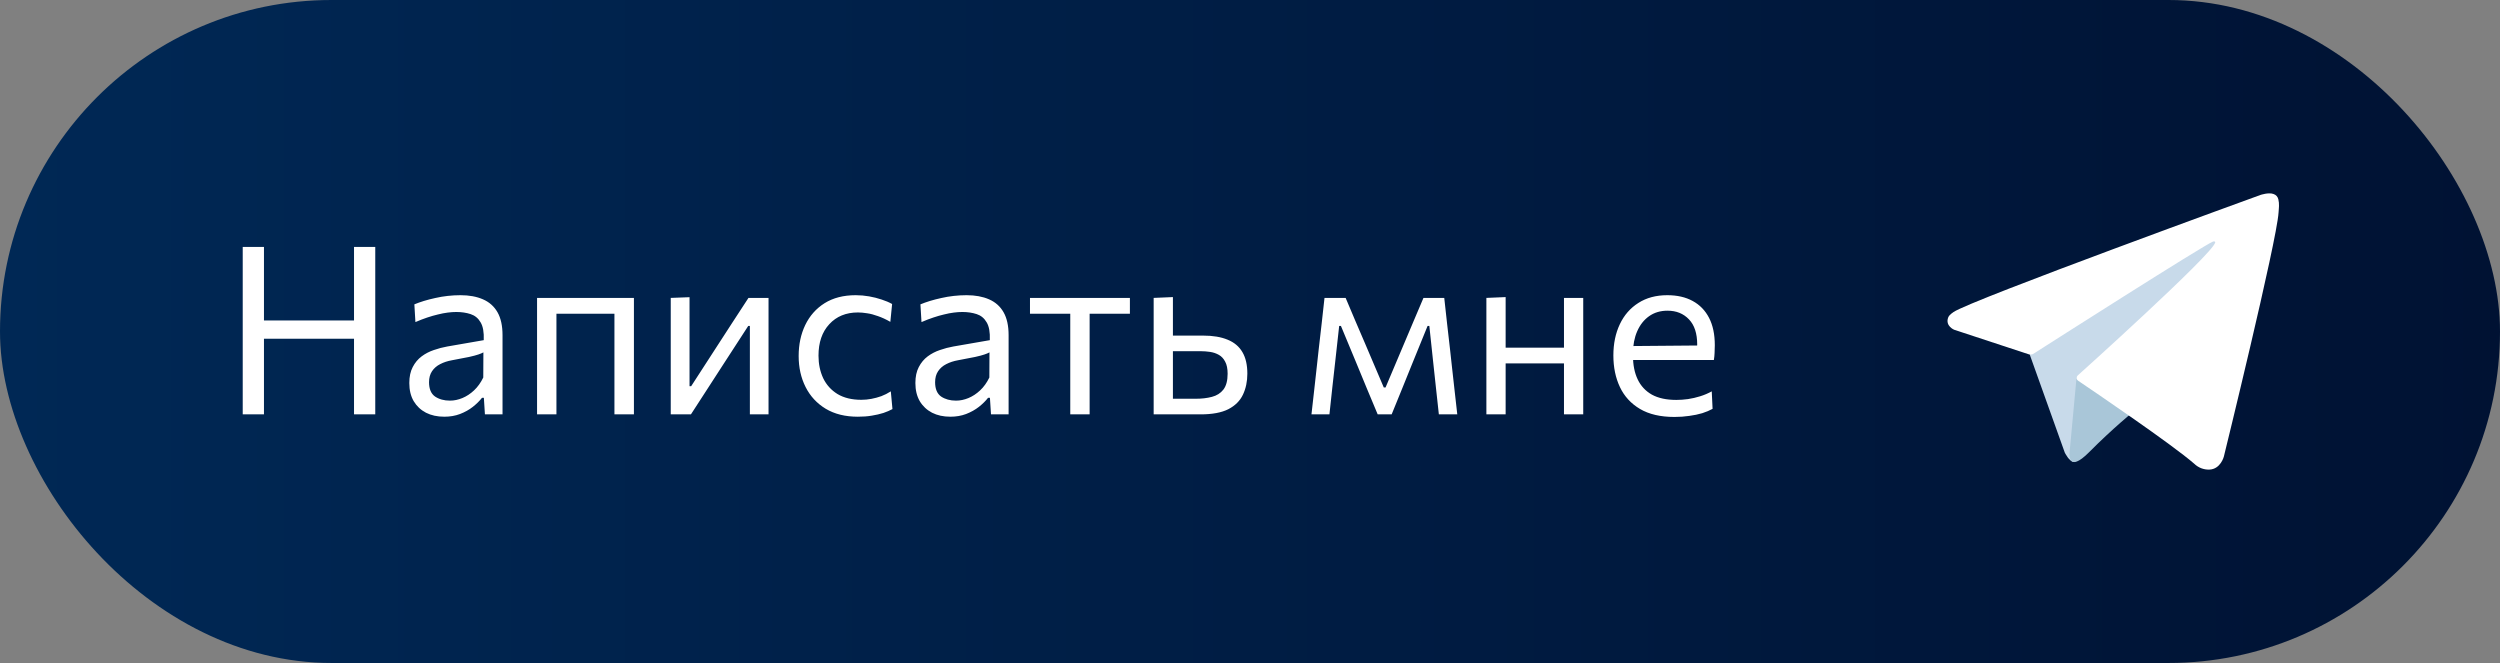
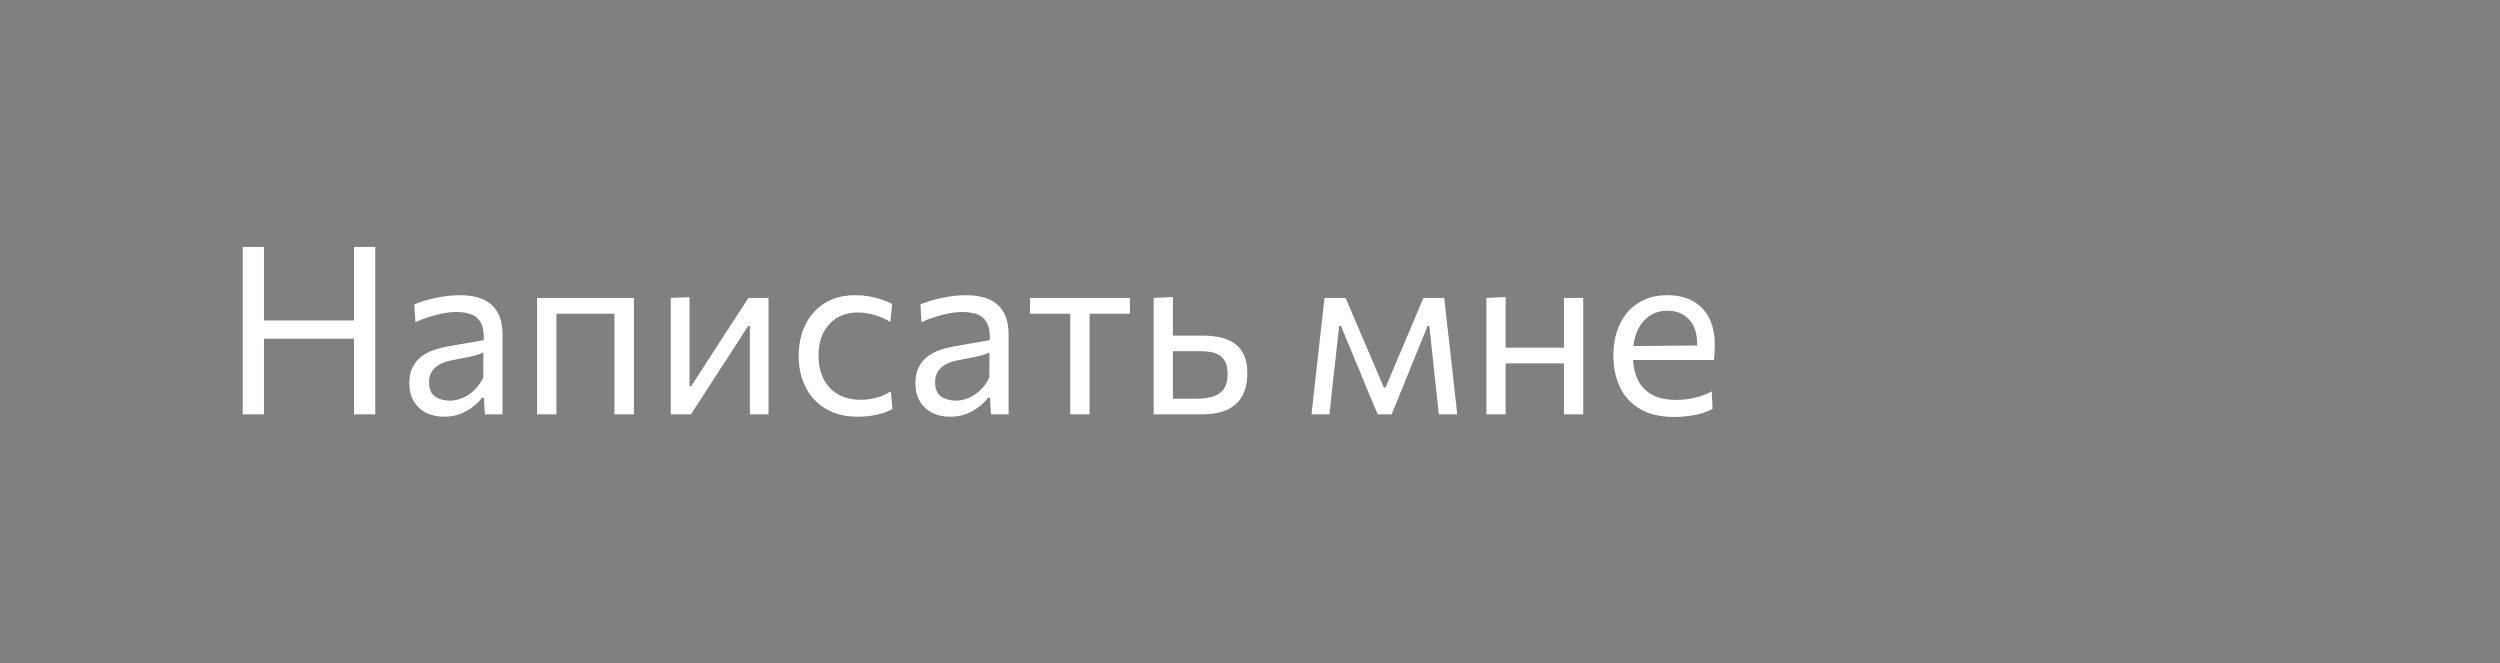
<svg xmlns="http://www.w3.org/2000/svg" width="181" height="48" viewBox="0 0 181 48" fill="none">
  <rect x="0" y="0" width="181" height="48" fill="#808080" stroke="none" />
-   <rect width="181" height="48" rx="24" fill="url(#paint0_linear_95_29)" />
-   <path d="M146.854 25.395L149.488 32.763C149.488 32.763 149.818 33.452 150.171 33.452C150.523 33.452 155.77 27.938 155.77 27.938L161.605 16.553L146.948 23.493L146.854 25.395Z" fill="#C8DAEA" />
-   <path d="M150.347 27.284L149.841 32.715C149.841 32.715 149.629 34.379 151.276 32.715C152.923 31.051 154.499 29.768 154.499 29.768" fill="#A9C6D8" />
-   <path d="M146.901 25.658L141.481 23.874C141.481 23.874 140.833 23.608 141.041 23.006C141.084 22.882 141.171 22.776 141.43 22.595C142.631 21.749 163.659 14.114 163.659 14.114C163.659 14.114 164.252 13.912 164.603 14.046C164.689 14.073 164.767 14.123 164.829 14.191C164.89 14.258 164.932 14.341 164.952 14.43C164.989 14.588 165.005 14.751 164.999 14.914C164.997 15.054 164.98 15.185 164.967 15.389C164.839 17.477 161.007 33.056 161.007 33.056C161.007 33.056 160.777 33.968 159.956 33.999C159.754 34.006 159.553 33.971 159.364 33.898C159.176 33.824 159.004 33.713 158.859 33.571C157.247 32.17 151.675 28.387 150.443 27.555C150.416 27.535 150.392 27.511 150.375 27.482C150.357 27.452 150.346 27.42 150.342 27.386C150.325 27.299 150.42 27.19 150.42 27.19C150.42 27.19 160.122 18.477 160.381 17.562C160.401 17.492 160.325 17.457 160.224 17.488C159.579 17.727 148.408 24.854 147.175 25.641C147.086 25.668 146.992 25.674 146.901 25.658Z" fill="white" />
  <path d="M25.631 30C25.631 29.326 25.631 28.677 25.631 28.053C25.631 27.43 25.631 26.744 25.631 25.997V21.933C25.631 21.169 25.631 20.471 25.631 19.843C25.631 19.208 25.631 18.553 25.631 17.879H27.169C27.169 18.553 27.169 19.208 27.169 19.843C27.169 20.471 27.169 21.169 27.169 21.933V25.997C27.169 26.744 27.169 27.43 27.169 28.053C27.169 28.677 27.169 29.326 27.169 30H25.631ZM17.573 30C17.573 29.326 17.573 28.677 17.573 28.053C17.573 27.43 17.573 26.744 17.573 25.997V21.933C17.573 21.169 17.573 20.471 17.573 19.843C17.573 19.208 17.573 18.553 17.573 17.879H19.111C19.111 18.553 19.111 19.208 19.111 19.843C19.111 20.471 19.111 21.169 19.111 21.933V25.997C19.111 26.744 19.111 27.43 19.111 28.053C19.111 28.677 19.111 29.326 19.111 30H17.573ZM18.576 24.526V23.2H26.217V24.526H18.576ZM32.167 30.17C31.663 30.17 31.221 30.074 30.841 29.881C30.462 29.683 30.164 29.402 29.949 29.04C29.739 28.677 29.634 28.241 29.634 27.73C29.634 27.271 29.717 26.886 29.881 26.575C30.045 26.257 30.261 25.999 30.527 25.801C30.793 25.603 31.088 25.45 31.411 25.342C31.734 25.229 32.057 25.144 32.38 25.087L35.023 24.628C35.046 24.056 34.97 23.625 34.794 23.336C34.624 23.041 34.383 22.843 34.071 22.741C33.76 22.639 33.414 22.588 33.034 22.588C32.842 22.588 32.635 22.602 32.414 22.631C32.193 22.659 31.958 22.704 31.708 22.767C31.465 22.823 31.207 22.897 30.935 22.988C30.663 23.078 30.377 23.189 30.076 23.319L30 22.035C30.204 21.951 30.433 21.868 30.688 21.789C30.949 21.71 31.224 21.639 31.513 21.576C31.808 21.509 32.108 21.457 32.414 21.424C32.72 21.39 33.029 21.372 33.34 21.372C33.969 21.372 34.511 21.472 34.964 21.67C35.423 21.868 35.774 22.18 36.018 22.605C36.262 23.03 36.383 23.585 36.383 24.271C36.383 24.532 36.383 24.863 36.383 25.265C36.383 25.668 36.383 26.05 36.383 26.413V27.509C36.383 27.895 36.383 28.289 36.383 28.691C36.383 29.088 36.383 29.524 36.383 30H35.108L35.032 28.802H34.896C34.72 29.028 34.499 29.246 34.233 29.456C33.967 29.666 33.658 29.838 33.306 29.974C32.961 30.105 32.581 30.17 32.167 30.17ZM32.575 29.006C32.876 29.006 33.176 28.943 33.476 28.819C33.777 28.694 34.057 28.51 34.318 28.266C34.584 28.017 34.808 27.705 34.989 27.331L34.998 25.512C34.907 25.563 34.785 25.614 34.632 25.665C34.485 25.716 34.261 25.776 33.961 25.843C33.666 25.906 33.255 25.985 32.728 26.081C32.405 26.138 32.119 26.232 31.87 26.362C31.621 26.487 31.422 26.66 31.275 26.881C31.133 27.096 31.062 27.359 31.062 27.671C31.062 28.158 31.207 28.504 31.496 28.708C31.791 28.906 32.15 29.006 32.575 29.006ZM38.883 30C38.883 29.371 38.883 28.767 38.883 28.189C38.883 27.611 38.883 26.974 38.883 26.277V25.427C38.883 24.923 38.883 24.458 38.883 24.033C38.883 23.602 38.883 23.189 38.883 22.792C38.883 22.39 38.883 21.982 38.883 21.568H45.896C45.896 21.982 45.896 22.39 45.896 22.792C45.896 23.189 45.896 23.602 45.896 24.033C45.896 24.458 45.896 24.923 45.896 25.427V26.277C45.896 26.974 45.896 27.611 45.896 28.189C45.896 28.767 45.896 29.371 45.896 30H44.485C44.485 29.371 44.485 28.767 44.485 28.189C44.485 27.611 44.485 26.974 44.485 26.277V25.427C44.485 24.945 44.485 24.506 44.485 24.11C44.485 23.707 44.485 23.322 44.485 22.953C44.485 22.579 44.485 22.191 44.485 21.789L45.114 22.715H39.665L40.286 21.789C40.286 22.191 40.286 22.579 40.286 22.953C40.286 23.322 40.286 23.707 40.286 24.11C40.286 24.506 40.286 24.945 40.286 25.427V26.277C40.286 26.974 40.286 27.611 40.286 28.189C40.286 28.767 40.286 29.371 40.286 30H38.883ZM48.562 30C48.562 29.371 48.562 28.767 48.562 28.189C48.562 27.611 48.562 26.974 48.562 26.277V25.427C48.562 24.923 48.562 24.458 48.562 24.033C48.562 23.602 48.562 23.189 48.562 22.792C48.562 22.39 48.562 21.982 48.562 21.568L49.922 21.517C49.922 21.919 49.922 22.316 49.922 22.707C49.922 23.098 49.922 23.503 49.922 23.922C49.922 24.336 49.922 24.787 49.922 25.274V27.96H50.041L51.852 25.163C52.242 24.563 52.633 23.959 53.025 23.353C53.416 22.747 53.804 22.152 54.189 21.568H55.642C55.642 21.982 55.642 22.39 55.642 22.792C55.642 23.189 55.642 23.602 55.642 24.033C55.642 24.458 55.642 24.923 55.642 25.427V26.277C55.642 26.974 55.642 27.611 55.642 28.189C55.642 28.767 55.642 29.371 55.642 30H54.291C54.291 29.382 54.291 28.787 54.291 28.215C54.291 27.637 54.291 27.005 54.291 26.32V23.599H54.172L52.379 26.362C51.982 26.974 51.588 27.583 51.197 28.189C50.806 28.796 50.415 29.399 50.024 30H48.562ZM62.107 30.17C61.194 30.17 60.418 29.977 59.778 29.592C59.143 29.207 58.658 28.683 58.324 28.02C57.99 27.357 57.823 26.608 57.823 25.776C57.823 24.942 57.981 24.195 58.299 23.532C58.622 22.863 59.089 22.336 59.701 21.951C60.319 21.565 61.07 21.372 61.954 21.372C62.282 21.372 62.605 21.401 62.923 21.457C63.246 21.514 63.549 21.591 63.832 21.687C64.115 21.778 64.368 21.885 64.589 22.01L64.461 23.302C64.144 23.121 63.843 22.982 63.56 22.886C63.282 22.784 63.022 22.715 62.778 22.681C62.54 22.642 62.319 22.622 62.115 22.622C61.254 22.622 60.562 22.905 60.041 23.472C59.52 24.033 59.259 24.792 59.259 25.75C59.259 26.351 59.373 26.895 59.599 27.382C59.831 27.864 60.177 28.246 60.636 28.529C61.101 28.807 61.676 28.946 62.362 28.946C62.605 28.946 62.846 28.923 63.084 28.878C63.328 28.833 63.569 28.767 63.807 28.683C64.045 28.592 64.274 28.476 64.495 28.334L64.614 29.617C64.427 29.72 64.209 29.813 63.96 29.898C63.71 29.977 63.43 30.043 63.118 30.093C62.812 30.145 62.475 30.17 62.107 30.17ZM68.807 30.17C68.303 30.17 67.861 30.074 67.481 29.881C67.101 29.683 66.804 29.402 66.588 29.04C66.379 28.677 66.274 28.241 66.274 27.73C66.274 27.271 66.356 26.886 66.52 26.575C66.685 26.257 66.9 25.999 67.166 25.801C67.433 25.603 67.728 25.45 68.05 25.342C68.374 25.229 68.697 25.144 69.019 25.087L71.663 24.628C71.686 24.056 71.609 23.625 71.433 23.336C71.263 23.041 71.023 22.843 70.711 22.741C70.399 22.639 70.054 22.588 69.674 22.588C69.481 22.588 69.275 22.602 69.053 22.631C68.832 22.659 68.597 22.704 68.348 22.767C68.104 22.823 67.847 22.897 67.575 22.988C67.302 23.078 67.016 23.189 66.716 23.319L66.639 22.035C66.844 21.951 67.073 21.868 67.328 21.789C67.589 21.71 67.864 21.639 68.153 21.576C68.447 21.509 68.748 21.457 69.053 21.424C69.359 21.39 69.668 21.372 69.98 21.372C70.609 21.372 71.15 21.472 71.603 21.67C72.062 21.868 72.414 22.18 72.657 22.605C72.901 23.03 73.023 23.585 73.023 24.271C73.023 24.532 73.023 24.863 73.023 25.265C73.023 25.668 73.023 26.05 73.023 26.413V27.509C73.023 27.895 73.023 28.289 73.023 28.691C73.023 29.088 73.023 29.524 73.023 30H71.748L71.671 28.802H71.535C71.36 29.028 71.139 29.246 70.873 29.456C70.606 29.666 70.297 29.838 69.946 29.974C69.6 30.105 69.221 30.17 68.807 30.17ZM69.215 29.006C69.515 29.006 69.816 28.943 70.116 28.819C70.416 28.694 70.697 28.51 70.957 28.266C71.224 28.017 71.448 27.705 71.629 27.331L71.638 25.512C71.547 25.563 71.425 25.614 71.272 25.665C71.125 25.716 70.901 25.776 70.6 25.843C70.306 25.906 69.895 25.985 69.368 26.081C69.045 26.138 68.759 26.232 68.51 26.362C68.26 26.487 68.062 26.66 67.915 26.881C67.773 27.096 67.702 27.359 67.702 27.671C67.702 28.158 67.847 28.504 68.135 28.708C68.43 28.906 68.79 29.006 69.215 29.006ZM77.487 30C77.487 29.371 77.487 28.767 77.487 28.189C77.487 27.611 77.487 26.974 77.487 26.277V25.427C77.487 24.945 77.487 24.506 77.487 24.11C77.487 23.707 77.487 23.322 77.487 22.953C77.487 22.579 77.487 22.191 77.487 21.789L77.954 22.715H77.631C77.138 22.715 76.631 22.715 76.109 22.715C75.588 22.715 75.075 22.715 74.571 22.715V21.568H81.805V22.715C81.3 22.715 80.787 22.715 80.266 22.715C79.745 22.715 79.237 22.715 78.745 22.715H78.421L78.889 21.789C78.889 22.191 78.889 22.579 78.889 22.953C78.889 23.322 78.889 23.707 78.889 24.11C78.889 24.506 78.889 24.945 78.889 25.427V26.277C78.889 26.974 78.889 27.611 78.889 28.189C78.889 28.767 78.889 29.371 78.889 30H77.487ZM83.525 30C83.525 29.371 83.525 28.767 83.525 28.189C83.525 27.611 83.525 26.974 83.525 26.277V25.427C83.525 24.923 83.525 24.458 83.525 24.033C83.525 23.602 83.525 23.189 83.525 22.792C83.525 22.39 83.525 21.982 83.525 21.568L84.919 21.509C84.919 22.115 84.919 22.707 84.919 23.285C84.919 23.857 84.919 24.469 84.919 25.121C84.919 25.807 84.919 26.447 84.919 27.042C84.919 27.631 84.919 28.241 84.919 28.869H86.585C87.01 28.869 87.395 28.824 87.741 28.733C88.092 28.643 88.37 28.467 88.574 28.206C88.778 27.94 88.88 27.558 88.88 27.059C88.88 26.691 88.82 26.399 88.701 26.183C88.588 25.962 88.435 25.798 88.242 25.691C88.05 25.583 87.84 25.512 87.613 25.478C87.387 25.444 87.166 25.427 86.95 25.427H84.715L84.349 24.297C84.695 24.297 85.126 24.297 85.641 24.297C86.163 24.297 86.65 24.297 87.103 24.297C87.812 24.297 88.404 24.396 88.88 24.594C89.356 24.787 89.713 25.087 89.951 25.495C90.189 25.897 90.308 26.416 90.308 27.05C90.308 27.623 90.2 28.133 89.985 28.581C89.775 29.023 89.424 29.371 88.931 29.626C88.438 29.875 87.769 30 86.925 30C86.251 30 85.619 30 85.029 30C84.446 30 83.944 30 83.525 30ZM94.95 30C95.018 29.382 95.086 28.779 95.154 28.189C95.222 27.595 95.287 27.005 95.35 26.422L95.477 25.265C95.551 24.648 95.622 24.03 95.69 23.413C95.758 22.795 95.826 22.18 95.894 21.568H97.424C97.656 22.112 97.888 22.662 98.121 23.217C98.359 23.772 98.594 24.319 98.826 24.858L100.186 28.053H100.314L101.665 24.858C101.898 24.302 102.13 23.753 102.362 23.209C102.595 22.659 102.827 22.112 103.059 21.568H104.564C104.632 22.169 104.7 22.786 104.768 23.421C104.841 24.05 104.912 24.668 104.98 25.274L105.108 26.439C105.17 27.005 105.235 27.589 105.303 28.189C105.371 28.79 105.439 29.394 105.507 30H104.173C104.105 29.354 104.034 28.702 103.96 28.045C103.892 27.382 103.821 26.727 103.748 26.081L103.484 23.599H103.357L102.277 26.252C102.028 26.875 101.776 27.498 101.521 28.122C101.266 28.745 101.011 29.371 100.756 30H99.744C99.484 29.371 99.223 28.748 98.962 28.13C98.707 27.507 98.452 26.889 98.197 26.277L97.084 23.599H96.956L96.684 26.056C96.611 26.713 96.537 27.371 96.463 28.028C96.395 28.685 96.324 29.343 96.251 30H94.95ZM107.614 30C107.614 29.371 107.614 28.767 107.614 28.189C107.614 27.611 107.614 26.974 107.614 26.277V25.427C107.614 24.923 107.614 24.458 107.614 24.033C107.614 23.602 107.614 23.189 107.614 22.792C107.614 22.39 107.614 21.982 107.614 21.568L109.008 21.509C109.008 21.928 109.008 22.341 109.008 22.75C109.008 23.157 109.008 23.58 109.008 24.016C109.008 24.447 109.008 24.917 109.008 25.427V26.277C109.008 26.974 109.008 27.611 109.008 28.189C109.008 28.767 109.008 29.371 109.008 30H107.614ZM108.447 26.311V25.172H113.861V26.311H108.447ZM113.232 30C113.232 29.371 113.232 28.767 113.232 28.189C113.232 27.611 113.232 26.974 113.232 26.277V25.427C113.232 24.923 113.232 24.458 113.232 24.033C113.232 23.602 113.232 23.189 113.232 22.792C113.232 22.39 113.232 21.982 113.232 21.568H114.626C114.626 21.982 114.626 22.39 114.626 22.792C114.626 23.189 114.626 23.602 114.626 24.033C114.626 24.458 114.626 24.923 114.626 25.427V26.277C114.626 26.974 114.626 27.611 114.626 28.189C114.626 28.767 114.626 29.371 114.626 30H113.232ZM121.228 30.187C120.219 30.187 119.389 29.994 118.738 29.609C118.086 29.224 117.601 28.697 117.284 28.028C116.967 27.359 116.808 26.594 116.808 25.733C116.808 24.883 116.964 24.129 117.276 23.472C117.587 22.815 118.035 22.302 118.619 21.933C119.202 21.559 119.899 21.372 120.71 21.372C121.424 21.372 122.036 21.511 122.546 21.789C123.061 22.067 123.458 22.475 123.736 23.013C124.013 23.546 124.152 24.206 124.152 24.994C124.152 25.203 124.146 25.393 124.135 25.563C124.129 25.727 124.112 25.895 124.084 26.064L122.852 25.444C122.863 25.353 122.869 25.268 122.869 25.189C122.874 25.104 122.877 25.022 122.877 24.942C122.877 24.143 122.679 23.537 122.282 23.123C121.885 22.704 121.367 22.494 120.727 22.494C120.211 22.494 119.766 22.628 119.392 22.894C119.024 23.155 118.738 23.517 118.534 23.982C118.33 24.447 118.228 24.977 118.228 25.572V25.767C118.228 26.424 118.341 26.991 118.568 27.467C118.794 27.943 119.137 28.311 119.596 28.572C120.061 28.827 120.65 28.954 121.364 28.954C121.63 28.954 121.911 28.935 122.206 28.895C122.506 28.85 122.801 28.782 123.09 28.691C123.384 28.6 123.665 28.481 123.931 28.334L123.991 29.601C123.775 29.72 123.526 29.824 123.243 29.915C122.959 30 122.648 30.065 122.308 30.11C121.968 30.162 121.608 30.187 121.228 30.187ZM117.395 26.064V25.061L123.226 25.011L124.084 25.334V26.064H117.395Z" fill="white" />
  <defs>
    <linearGradient id="paint0_linear_95_29" x1="0" y1="24" x2="181" y2="24" gradientUnits="userSpaceOnUse">
      <stop stop-color="#002855" />
      <stop offset="1" stop-color="#001233" />
    </linearGradient>
  </defs>
</svg>